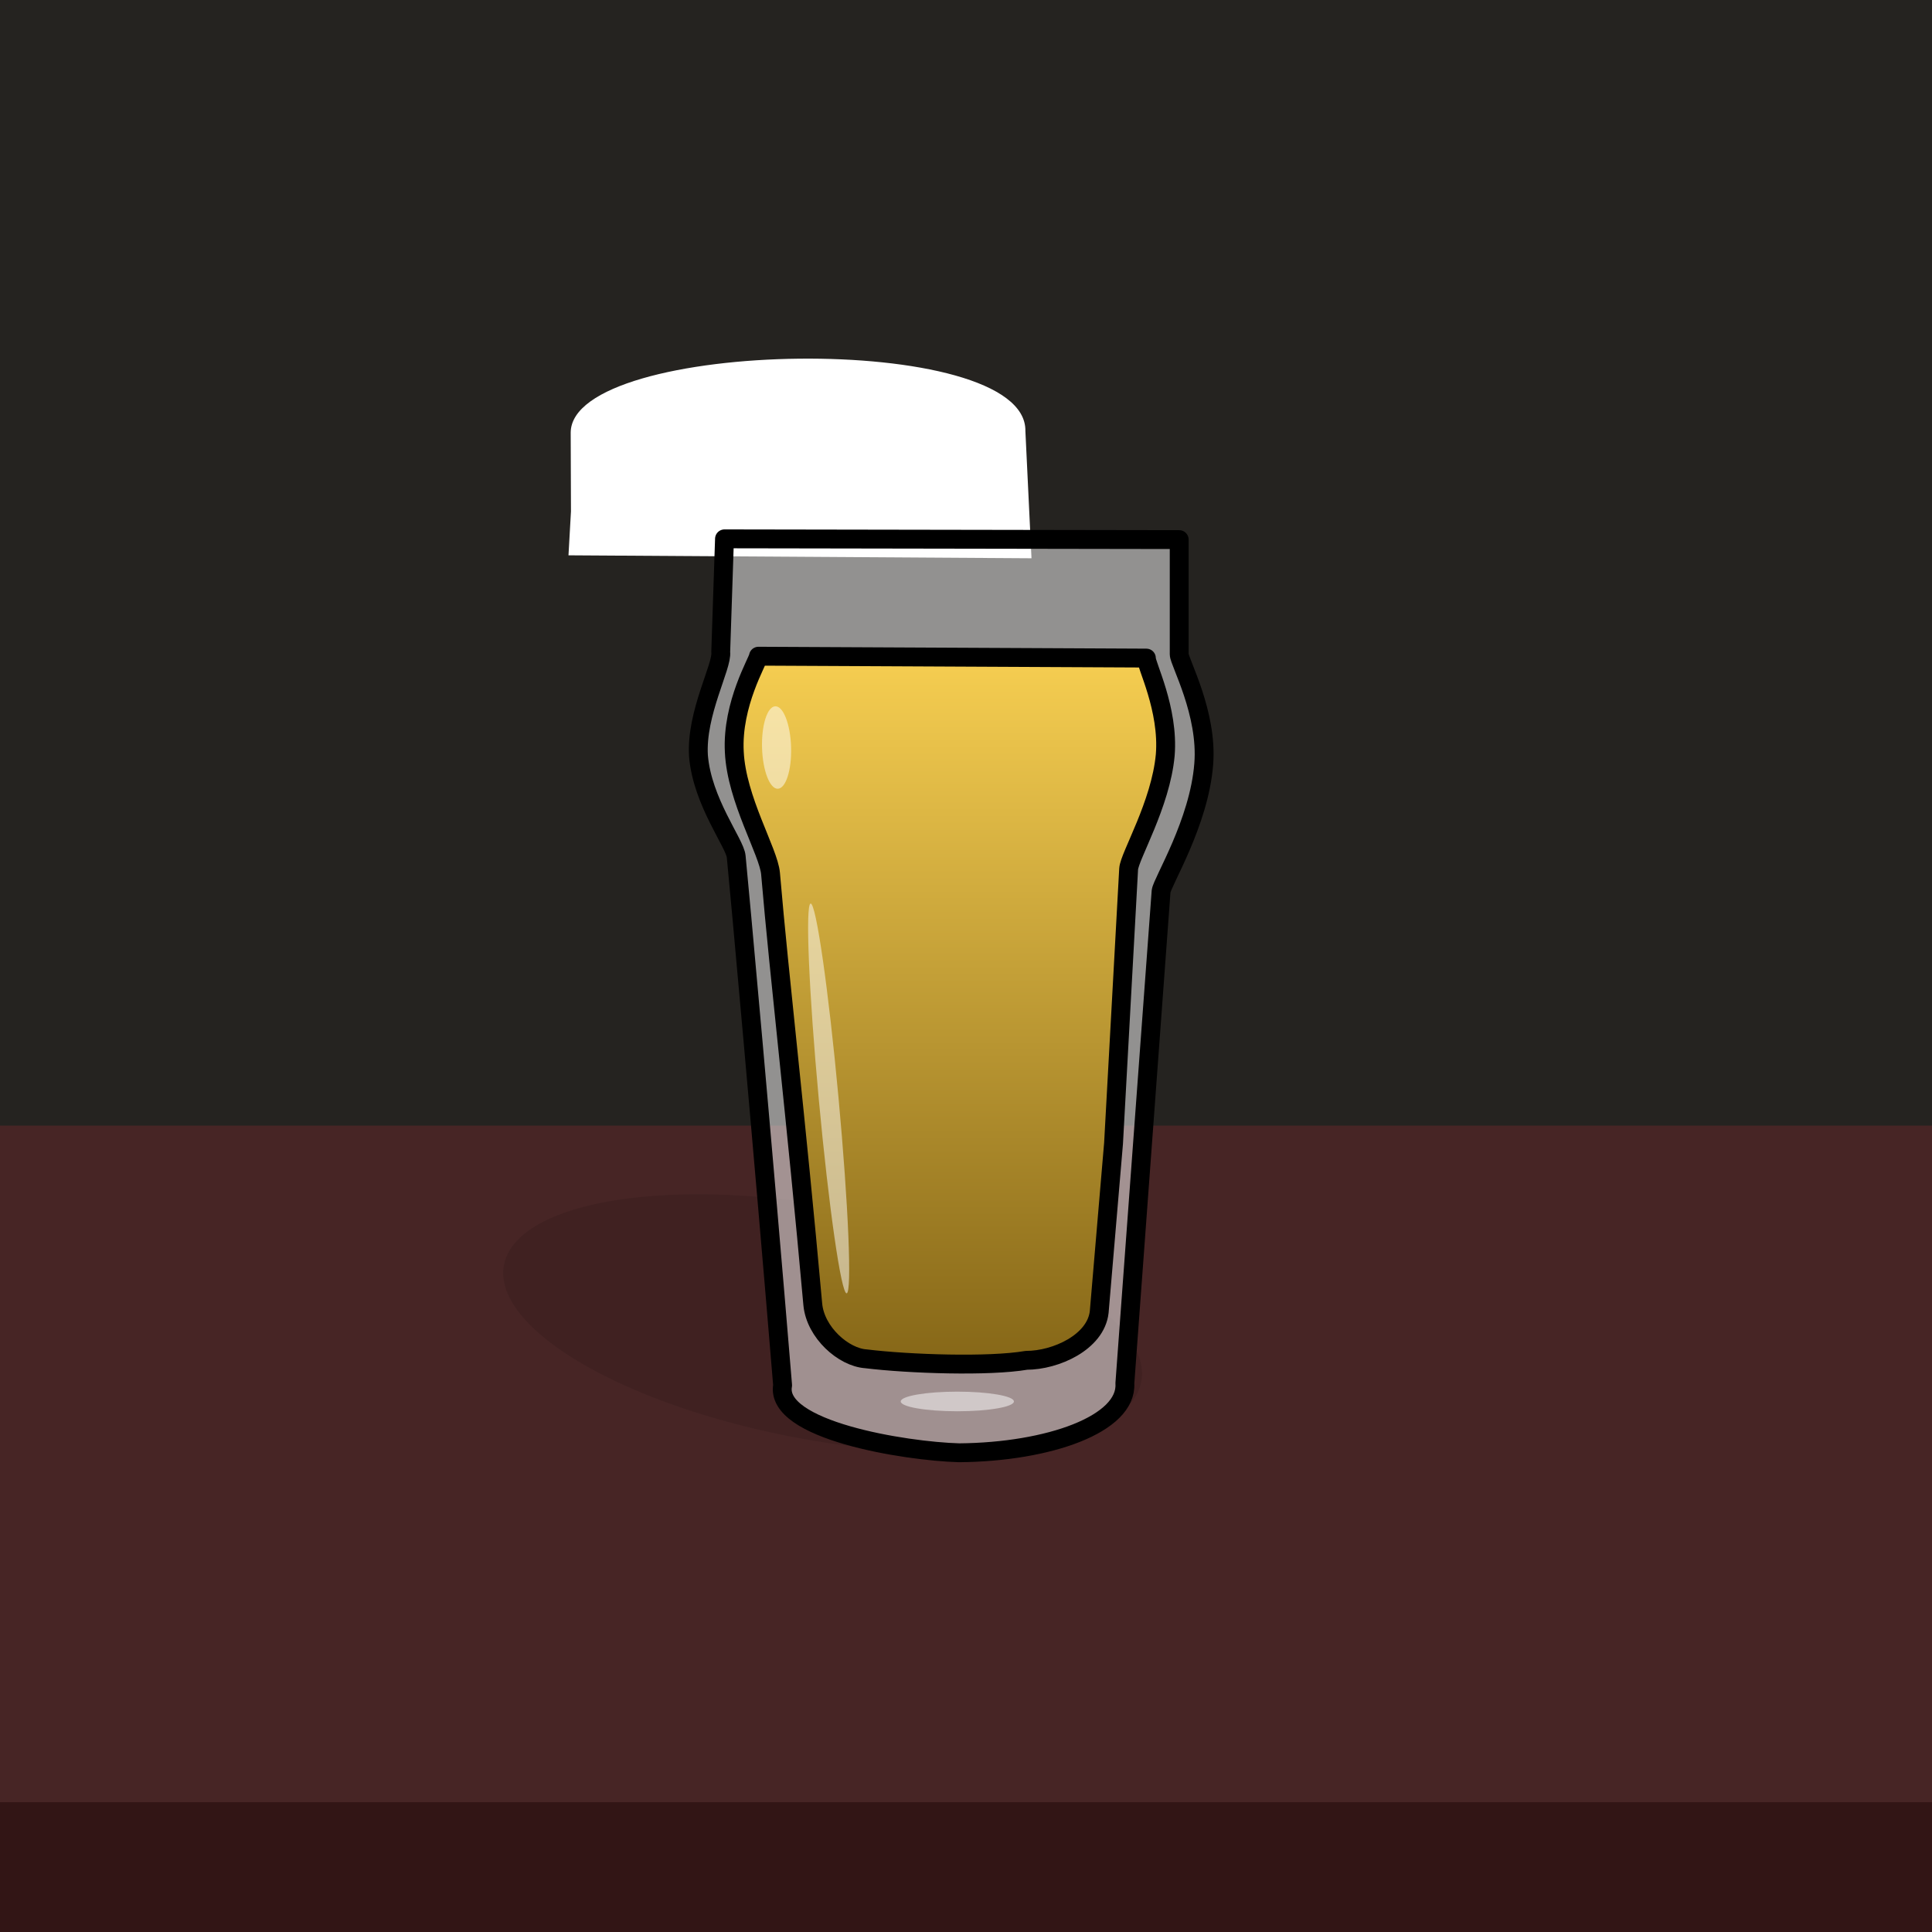
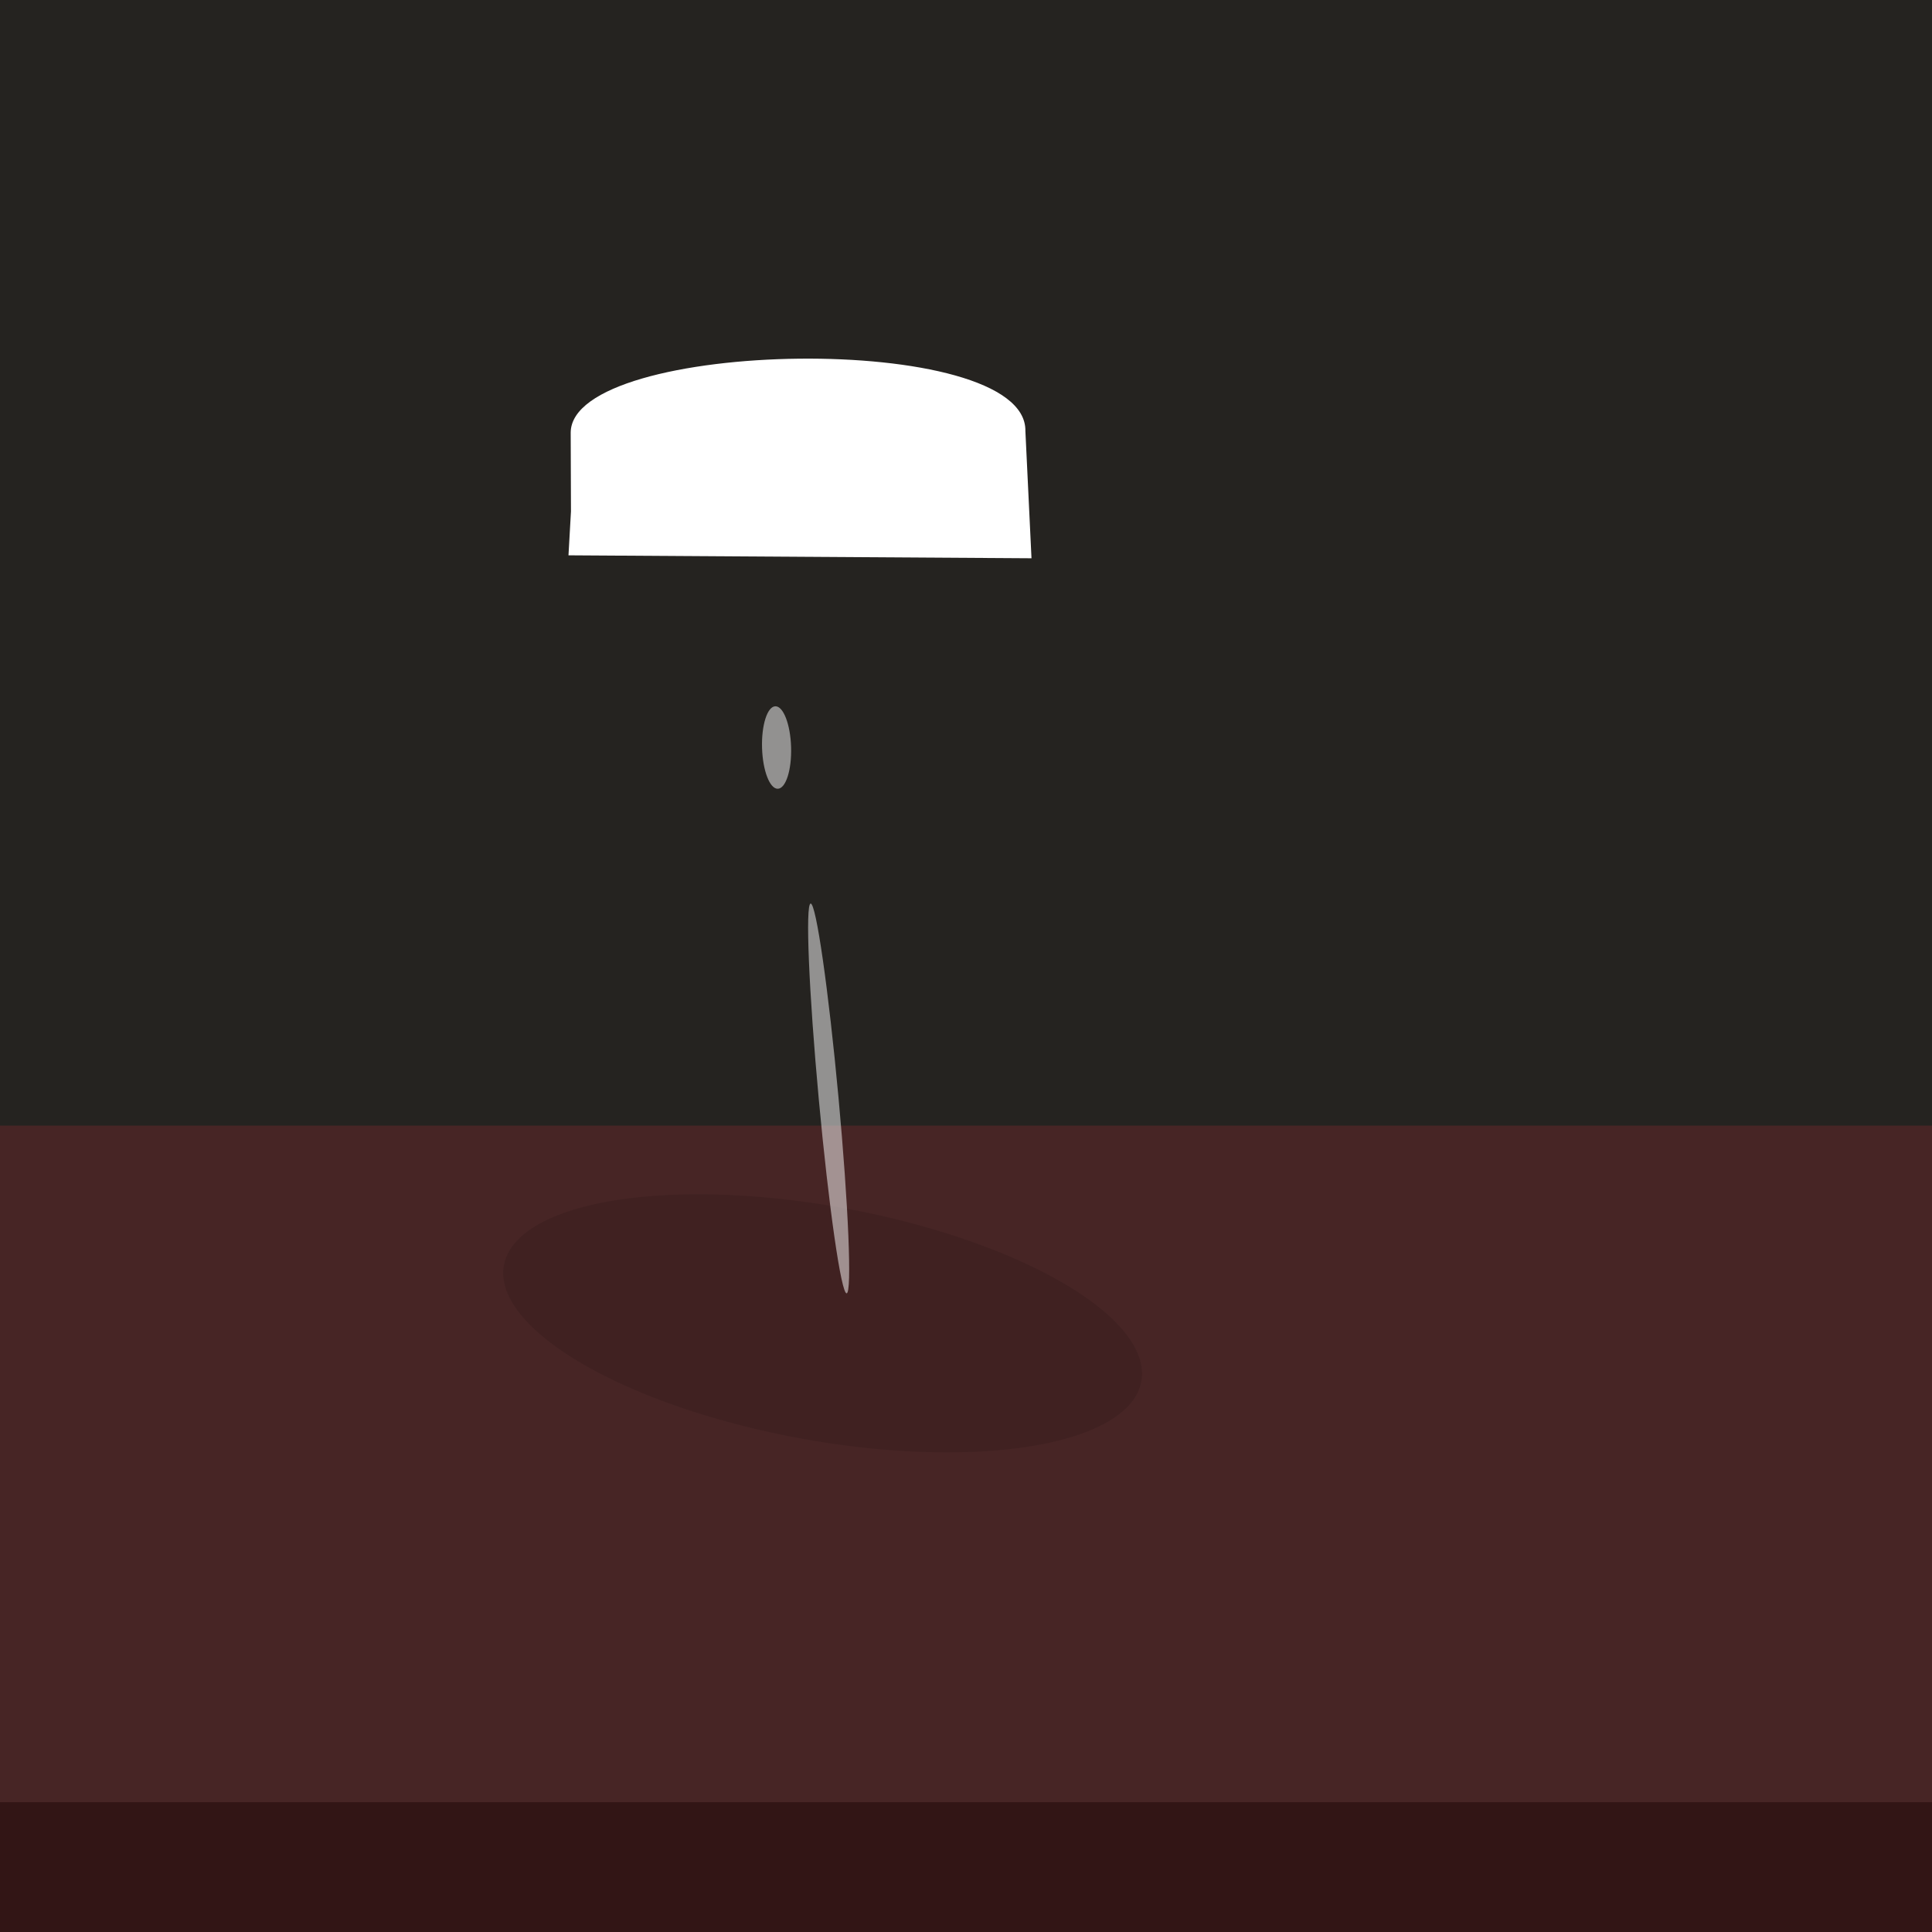
<svg xmlns="http://www.w3.org/2000/svg" id="g" width="512" height="512">
  <style>@keyframes g-u-fgts{0%{transform:translate(250.0px,226.3px) rotate(0deg) scale(1,1);;animation-timing-function:cubic-bezier(.42,0,.58,1)}26%,70%{transform:translate(250.0px,226.3px) rotate(0deg) scale(1,1.15);;animation-timing-function:cubic-bezier(.42,0,.58,1)}50%{transform:translate(250.0px,226.3px) rotate(0deg) scale(1,1.1);;animation-timing-function:cubic-bezier(.42,0,.58,1)}to{transform:translate(250.0px,226.3px) rotate(0deg) scale(1,1);}}@keyframes b2t{0%{transform:translate(252.4px,350.7px)}60%{transform:translate(252.1px,335.5px)}to{transform:translate(240.9px,176.6px)}}@keyframes b2c{0%,60%,to{opacity:0}90%{opacity:1}}@keyframes b1t{0%{transform:translate(256px,350.7px)}40%,to{transform:translate(265.4px,180px)}}@keyframes b1c{0%,40%,to{opacity:0}30%{opacity:1}}@keyframes b3t{0%{transform:translate(257.5px,326.9px)}28%{transform:translate(252.3px,328.1px)}68%,to{transform:translate(249.2px,174.1px)}}@keyframes b3c{0%,28%,68%,to{opacity:0}58%{opacity:1}}</style>
  <defs>
    <linearGradient id="gf" x1=".5" x2=".5" y1="0" y2="1" gradientUnits="objectBoundingBox" spreadMethod="pad">
      <stop id="gf-0" offset="0%" stop-color="#f6ce51" />
      <stop id="g1-1" offset="100%" stop-color="#856617" />
    </linearGradient>
  </defs>
  <g id="g-u-bg">
    <rect id="r10" width="512" height="512" fill="#252320" />
    <rect id="r11" width="512" height="213.7" fill="#472525" transform="translate(0 298.3)" />
    <rect id="r12" width="512" height="213.7" fill="#321515" transform="matrix(1 0 0 .161 0 477.6)" />
  </g>
  <ellipse id="g-u-sw" fill="#050505" fill-opacity=".1" rx="73.2" ry="22.8" transform="matrix(1.154 .21 -.244 1.34 218 350.7)" />
  <g style="animation:g-u-fgts 5000ms linear infinite normal forwards" transform="rotate(-.2 54708 -60181.4)">
    <g id="g-u-fg" transform="translate(-250.6 -219.4)">
      <path id="j-pint" fill="#fff" stroke-linecap="round" stroke-linejoin="round" stroke-width="1" d="m18.7 71.4 122.7.8-1.5-22.3c.6-17.7-120.3-16.5-120.5 0v13.8l-.7 7.7Z" transform="matrix(1 0 0 1.512 172.3 67.8)" />
    </g>
  </g>
  <g id="g-u-mp" transform="translate(172.4 100)">
-     <path id="g-u-og" fill="#fff" fill-opacity=".5" stroke="#000" stroke-linecap="round" stroke-linejoin="round" stroke-width="5" d="M34.8 267.1C29.5 202.8 23.3 135 22.5 127c-.3-3.5-9-14.5-10-26.7-.7-11.3 6.4-23.8 5.9-27.5l1-30 120.5.2v30.4c0 2 7.6 15.6 6.5 29.1-1.2 15.5-11 31.2-11.3 33.7l-9.6 130.4c.7 10.8-20.2 18.2-43.9 18.4-14.4-.4-49-6-46.8-17.9" transform="translate(.2)" />
-     <path id="g-u-ig" fill="url(#gf)" stroke="#000" stroke-linecap="round" stroke-linejoin="round" stroke-width="5" d="m28.6 74.2 102.8.5c-.2 1.6 6 13.5 5 25.7-1.2 13.1-9.5 26.8-9.7 30.2l-4 72.7-3.8 44.7c-.9 8-11.5 12.8-19.3 12.8-9.9 1.7-31 1-42.5-.4-6-.4-13.4-7-14.1-14.4-4.5-50.2-8.8-86-11.2-114.2-.5-5.8-9-19.6-9.6-32.2-.7-12.8 6.4-24.3 6.4-25.4Z" transform="translate(0 -.3)" />
    <ellipse id="ke1" fill="#fff" stroke-width="0" opacity=".5" rx="4" ry="22.3" transform="matrix(.653 -.06 .214 2.316 47.2 191.1)" />
    <ellipse id="ke2" fill="#fff" stroke-width="0" opacity=".5" rx="4" ry="22.3" transform="matrix(.962 -.03 .015 .49 33.4 98.1)" />
  </g>
  <g style="animation:b2t 5000ms linear infinite normal forwards" transform="translate(252.5 350.7)">
    <g opacity="0" style="animation:b2c 5000ms linear infinite normal forwards" transform="matrix(2.036 0 0 2.1 -199.3 -517)">
      <circle id="ke15" r="3.4" fill="none" stroke="rgba(255,255,255,0.5)" stroke-width="1.5" transform="matrix(.568 0 0 .563 100.6 250.2)" />
      <circle id="ke16" r="3.4" fill="none" stroke="rgba(255,255,255,0.5)" stroke-width="1.5" transform="matrix(.568 0 0 .563 94 244.9)" />
      <circle id="ke17" r="3.4" fill="none" stroke="rgba(255,255,255,0.5)" stroke-width="1.5" transform="matrix(.568 0 0 .563 101.8 242.2)" />
    </g>
  </g>
  <g style="animation:b1t 5000ms linear infinite normal forwards" transform="translate(256 350.7)">
    <g opacity="0" style="animation:b1c 5000ms linear infinite normal forwards" transform="matrix(1.651 0 0 1.588 -161.6 -390.9)">
      <circle id="ke18" r="3.4" fill="none" stroke="rgba(255,255,255,0.5)" stroke-width="1.5" transform="matrix(.568 0 0 .563 100.6 250.2)" />
      <circle id="ke19" r="3.4" fill="none" stroke="rgba(255,255,255,0.5)" stroke-width="1.5" transform="matrix(.568 0 0 .563 94 244.9)" />
      <circle id="ke20" r="3.4" fill="none" stroke="rgba(255,255,255,0.5)" stroke-width="1.5" transform="matrix(.568 0 0 .563 101.8 242.2)" />
    </g>
  </g>
  <g style="animation:b3t 5000ms linear infinite normal forwards" transform="translate(257.6 326.9)">
    <g opacity="0" style="animation:b3c 5000ms linear infinite normal forwards" transform="matrix(2.036 0 0 2.1 -199.3 -517)">
      <circle id="ke21" r="3.4" fill="none" stroke="rgba(255,255,255,0.5)" stroke-width="1.5" transform="matrix(.568 0 0 .563 95.7 255)" />
      <circle id="ke22" r="3.4" fill="none" stroke="rgba(255,255,255,0.5)" stroke-width="1.5" transform="matrix(.568 0 0 .563 94 244.9)" />
    </g>
  </g>
-   <ellipse id="g-u-r" fill="#fff" stroke-width="0" opacity=".5" rx="15" ry="2.6" transform="translate(253.7 371.4)" />
</svg>